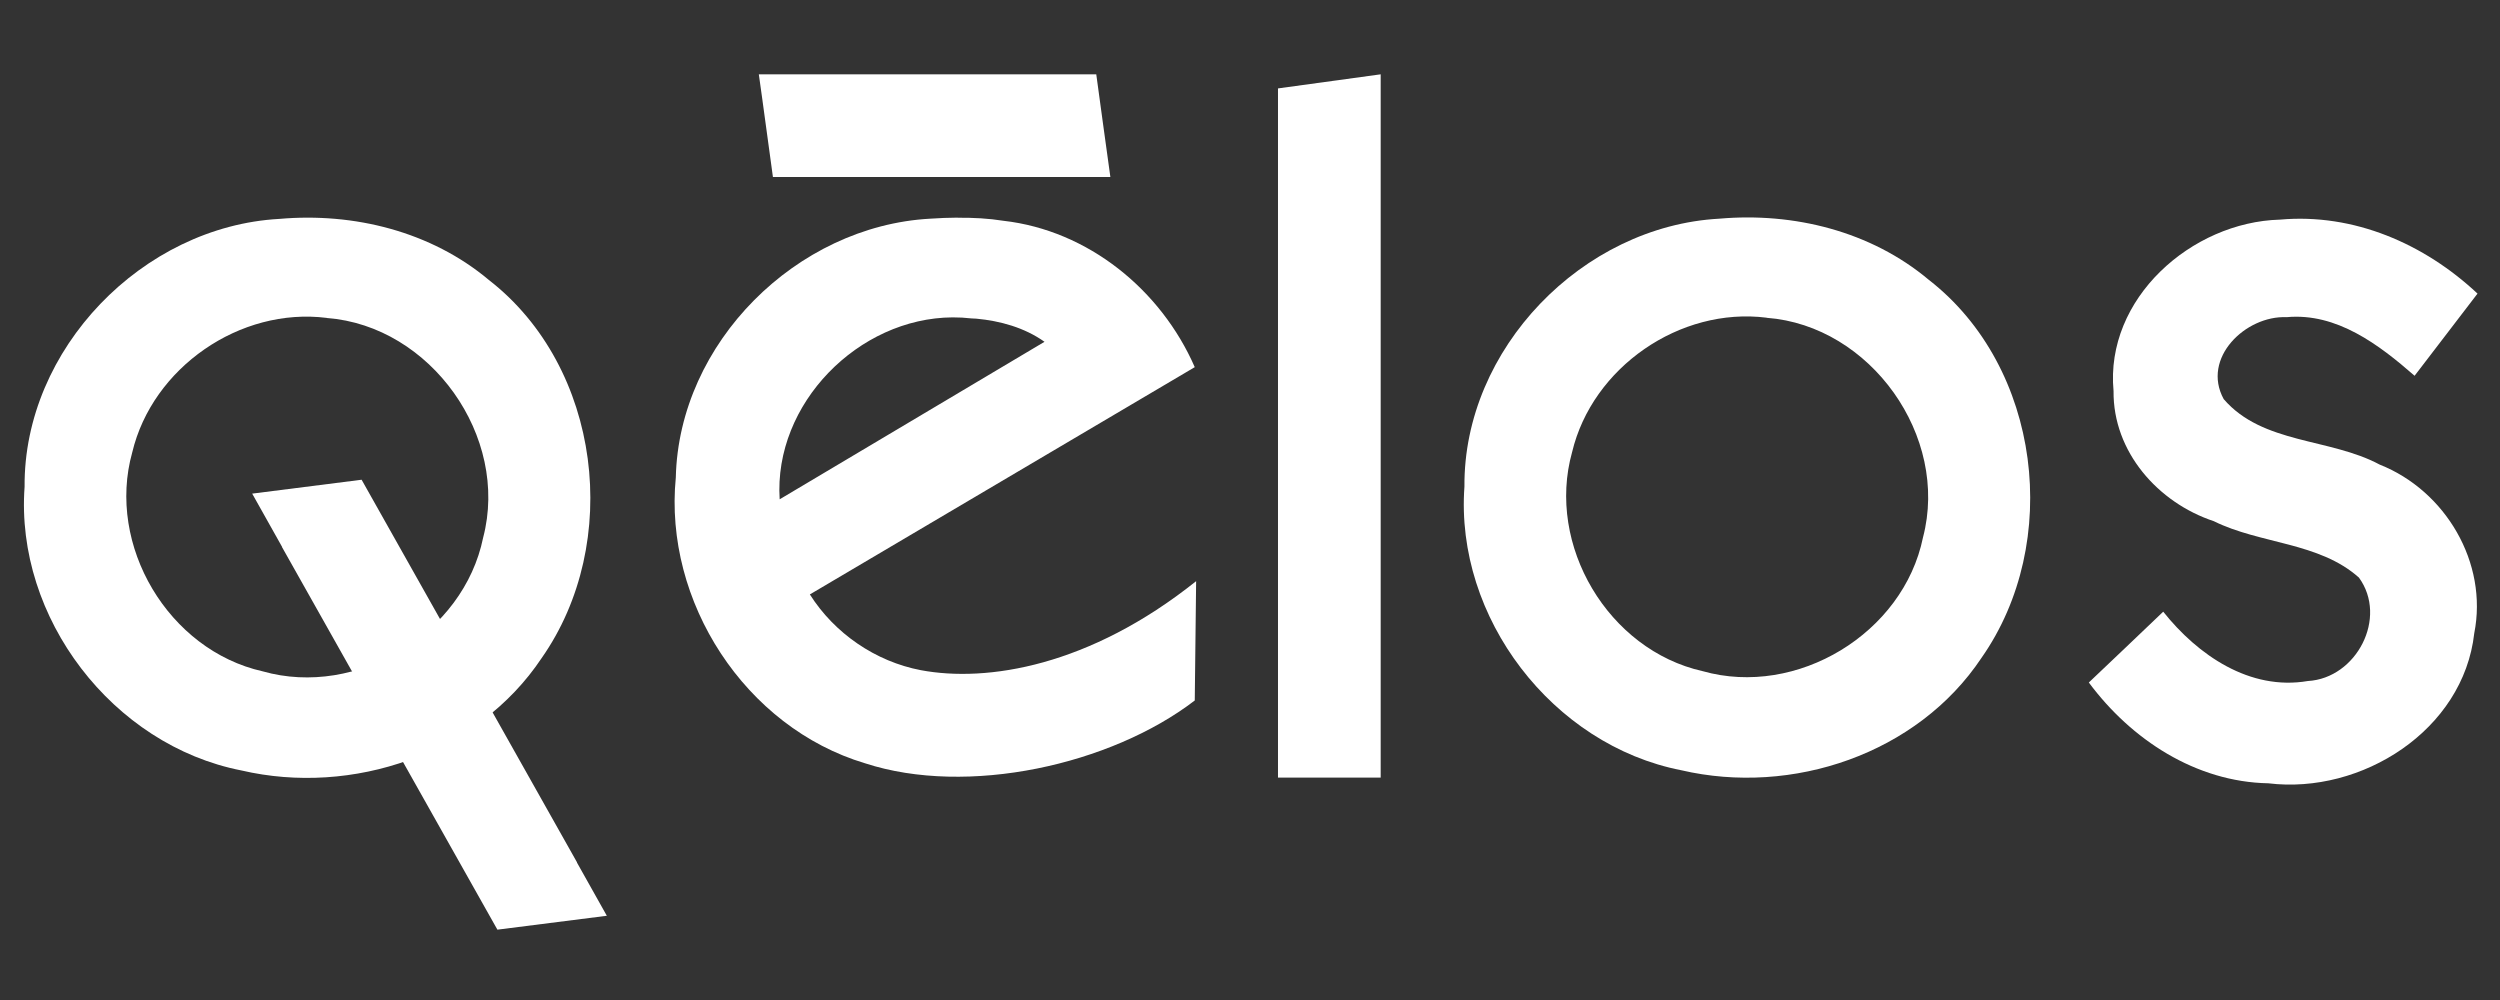
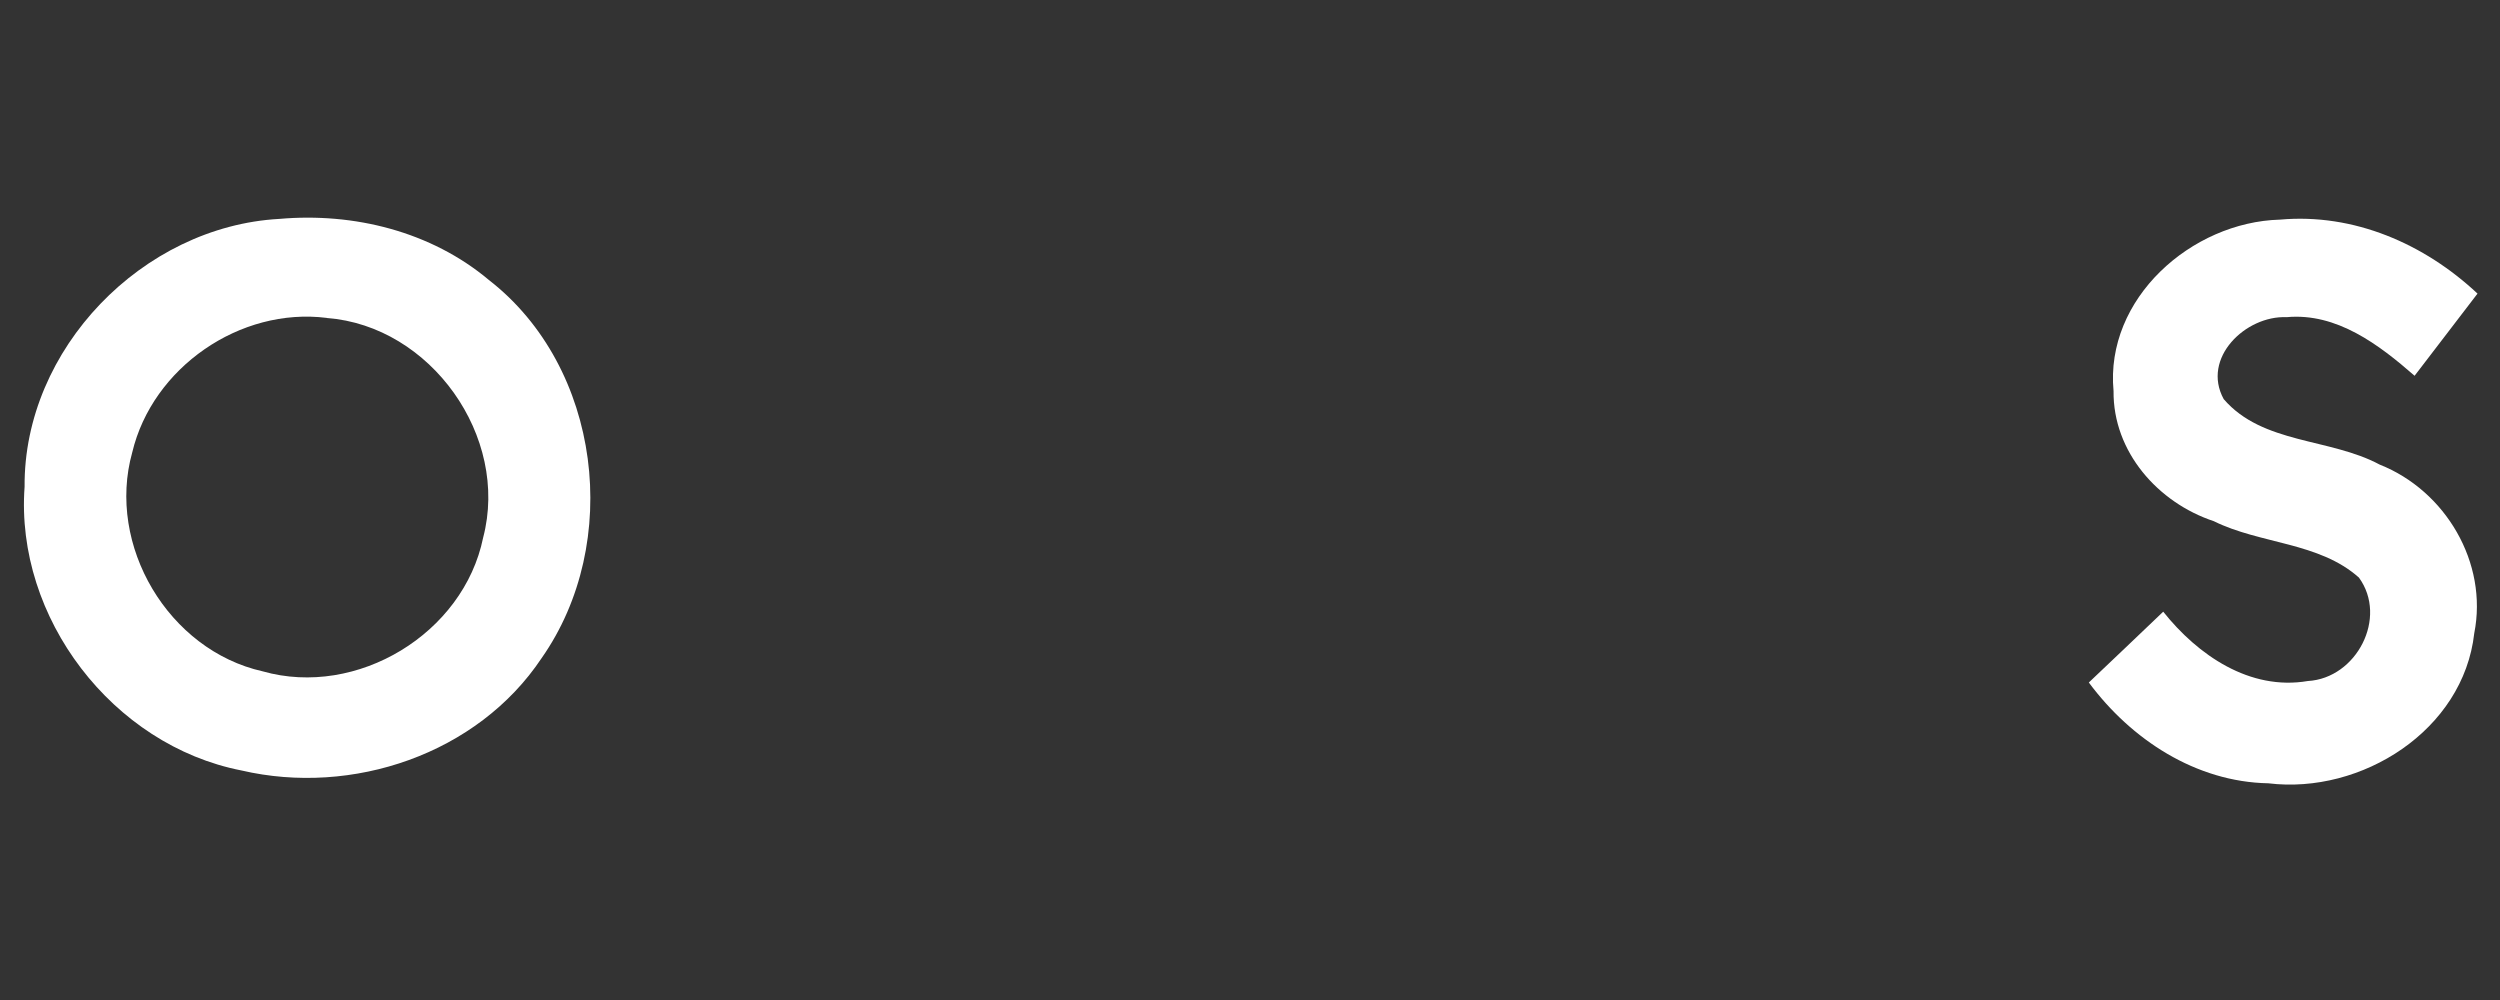
<svg xmlns="http://www.w3.org/2000/svg" xmlns:ns1="http://www.inkscape.org/namespaces/inkscape" xmlns:ns2="http://sodipodi.sourceforge.net/DTD/sodipodi-0.dtd" width="500" height="200" viewBox="0 0 132.292 52.917" version="1.1" id="svg560" ns1:version="1.2.1 (9c6d41e410, 2022-07-14, custom)" ns2:docname="qelos.svg">
  <rect x="0" y="0" width="132.292" height="52.917" fill="#333333" stroke="none" />
  <ns2:namedview id="namedview562" pagecolor="#ffffff" bordercolor="#000000" borderopacity="0.25" ns1:showpageshadow="2" ns1:pageopacity="0.0" ns1:pagecheckerboard="0" ns1:deskcolor="#d1d1d1" ns1:document-units="mm" showgrid="false" ns1:zoom="0.77593294" ns1:cx="233.91197" ns1:cy="147.5643" ns1:window-width="1912" ns1:window-height="1050" ns1:window-x="0" ns1:window-y="22" ns1:window-maximized="1" ns1:current-layer="layer1" />
  <defs id="defs557" />
  <g ns1:label="Layer 1" ns1:groupmode="layer" id="layer1">
    <g id="g17754-3" transform="matrix(5.568,0,0,5.568,-400.664,-1395.317)" style="fill:#ffffff;fill-opacity:1">
-       <path id="path16001-2-6" style="font-size:22.496px;line-height:0;font-family:'Kabel Bk BT';-inkscape-font-specification:'Kabel Bk BT';fill:#ffffff;fill-opacity:1;stroke-width:0.234" d="m 85.08,251.302 -0.976,0.134 v 6.55 h 0.976 c 0,0 -2.1e-4,-6.684 0,-6.684 z" ns2:nodetypes="ccccc" />
-       <path id="path16003-2-7" style="font-size:22.496px;line-height:0;font-family:'Kabel Bk BT';-inkscape-font-specification:'Kabel Bk BT';fill:#ffffff;fill-opacity:1;stroke-width:0.234" d="m 88.298,252.674 c -1.3,0.071 -2.432,1.236 -2.422,2.546 -0.091,1.245 0.837,2.457 2.061,2.696 1.052,0.245 2.244,-0.154 2.853,-1.068 0.767,-1.093 0.568,-2.763 -0.501,-3.593 -0.55,-0.462 -1.284,-0.643 -1.991,-0.581 z m 0.45,0.942 c 0.988,0.074 1.738,1.128 1.486,2.087 -0.186,0.912 -1.199,1.525 -2.095,1.271 -0.896,-0.201 -1.487,-1.197 -1.24,-2.081 0.192,-0.806 1.025,-1.382 1.849,-1.278 z" />
      <path style="font-size:22.496px;line-height:0;font-family:'Kabel Bk BT';-inkscape-font-specification:'Kabel Bk BT';fill:#ffffff;fill-opacity:1;stroke-width:0.234" d="m 93.626,252.683 c -0.84,0.023 -1.664,0.75 -1.581,1.629 -0.006,0.577 0.422,1.061 0.953,1.237 0.443,0.219 1,0.198 1.379,0.536 0.277,0.38 -0.022,0.957 -0.486,0.983 -0.552,0.094 -1.046,-0.247 -1.374,-0.659 -0.236,0.225 -0.471,0.45 -0.707,0.673 0.402,0.542 1.016,0.945 1.706,0.958 0.885,0.108 1.854,-0.503 1.957,-1.426 0.133,-0.669 -0.273,-1.355 -0.899,-1.603 -0.473,-0.254 -1.112,-0.193 -1.482,-0.622 -0.214,-0.39 0.208,-0.796 0.598,-0.779 0.476,-0.044 0.878,0.262 1.216,0.557 0.199,-0.261 0.399,-0.521 0.598,-0.781 -0.506,-0.474 -1.176,-0.766 -1.878,-0.703 z" id="path16005-8-5" />
-       <path id="path16007-9-3" style="font-size:22.496px;line-height:0;font-family:'Kabel Bk BT';-inkscape-font-specification:'Kabel Bk BT';fill:#ffffff;fill-opacity:1;stroke-width:0.234" d="m 81.06,252.664 c -0.087,5.7e-4 -0.175,0.004 -0.261,0.01 -1.27,0.069 -2.389,1.179 -2.418,2.46 -0.116,1.179 0.659,2.375 1.799,2.716 0.972,0.317 2.334,0.016 3.133,-0.597 l 0.013,-1.134 c -1.014,0.81 -1.988,0.964 -2.616,0.846 -0.431,-0.082 -0.821,-0.35 -1.055,-0.72 1.219,-0.72 2.439,-1.44 3.658,-2.16 -0.321,-0.735 -1.013,-1.299 -1.818,-1.391 -0.144,-0.023 -0.288,-0.03 -0.434,-0.029 z m -0.048,0.948 c 0.06,-3.5e-4 0.12,0.003 0.18,0.01 l 0.042,0.002 h 0.001 c 0.229,0.021 0.46,0.085 0.65,0.22 -0.839,0.499 -1.678,0.998 -2.517,1.497 -0.058,-0.91 0.75,-1.724 1.644,-1.729 z" ns2:nodetypes="cccccccccccccccccccc" />
-       <path style="font-size:22.496px;line-height:0;font-family:'Kabel Bk BT';-inkscape-font-specification:'Kabel Bk BT';fill:#ffffff;fill-opacity:1;stroke-width:0.234" d="m 79.205,251.553 c 0.033,0.242 0.066,0.484 0.099,0.725 h 3.207 c -0.046,-0.325 -0.089,-0.65 -0.134,-0.976 h -3.207 c 0.012,0.084 0.023,0.167 0.035,0.25 z" id="path16009-7-5" />
      <g id="g16860-3-6" transform="translate(12.758,19.72)" style="fill:#ffffff;fill-opacity:1">
-         <path id="path16011-6-2" style="font-size:22.496px;line-height:0;font-family:'Kabel Bk BT';-inkscape-font-specification:'Kabel Bk BT';fill:#ffffff;fill-opacity:1;stroke-width:0.234" d="m 62.637,235.435 -1.04,0.132 0.284,0.506 c -2.11e-4,5e-4 -3.09e-4,0.001 -5.17e-4,0.002 l 2.047,3.636 1.04,-0.132 -0.284,-0.506 c 2.11e-4,-4.9e-4 3.09e-4,-0.001 5.17e-4,-0.002 z" ns2:nodetypes="ccccccccc" />
        <path id="path16013-1-9" style="font-size:22.496px;line-height:0;font-family:'Kabel Bk BT';-inkscape-font-specification:'Kabel Bk BT';fill:#ffffff;fill-opacity:1;stroke-width:0.234" d="m 61.856,232.956 c -1.3,0.071 -2.432,1.236 -2.422,2.546 -0.091,1.245 0.837,2.457 2.061,2.696 1.052,0.245 2.244,-0.154 2.853,-1.068 0.767,-1.093 0.568,-2.763 -0.501,-3.593 -0.55,-0.462 -1.284,-0.643 -1.991,-0.581 z m 0.45,0.942 c 0.988,0.074 1.738,1.128 1.486,2.087 -0.186,0.912 -1.199,1.525 -2.095,1.271 -0.896,-0.201 -1.487,-1.197 -1.24,-2.081 0.192,-0.806 1.025,-1.382 1.849,-1.278 z" />
      </g>
    </g>
  </g>
</svg>